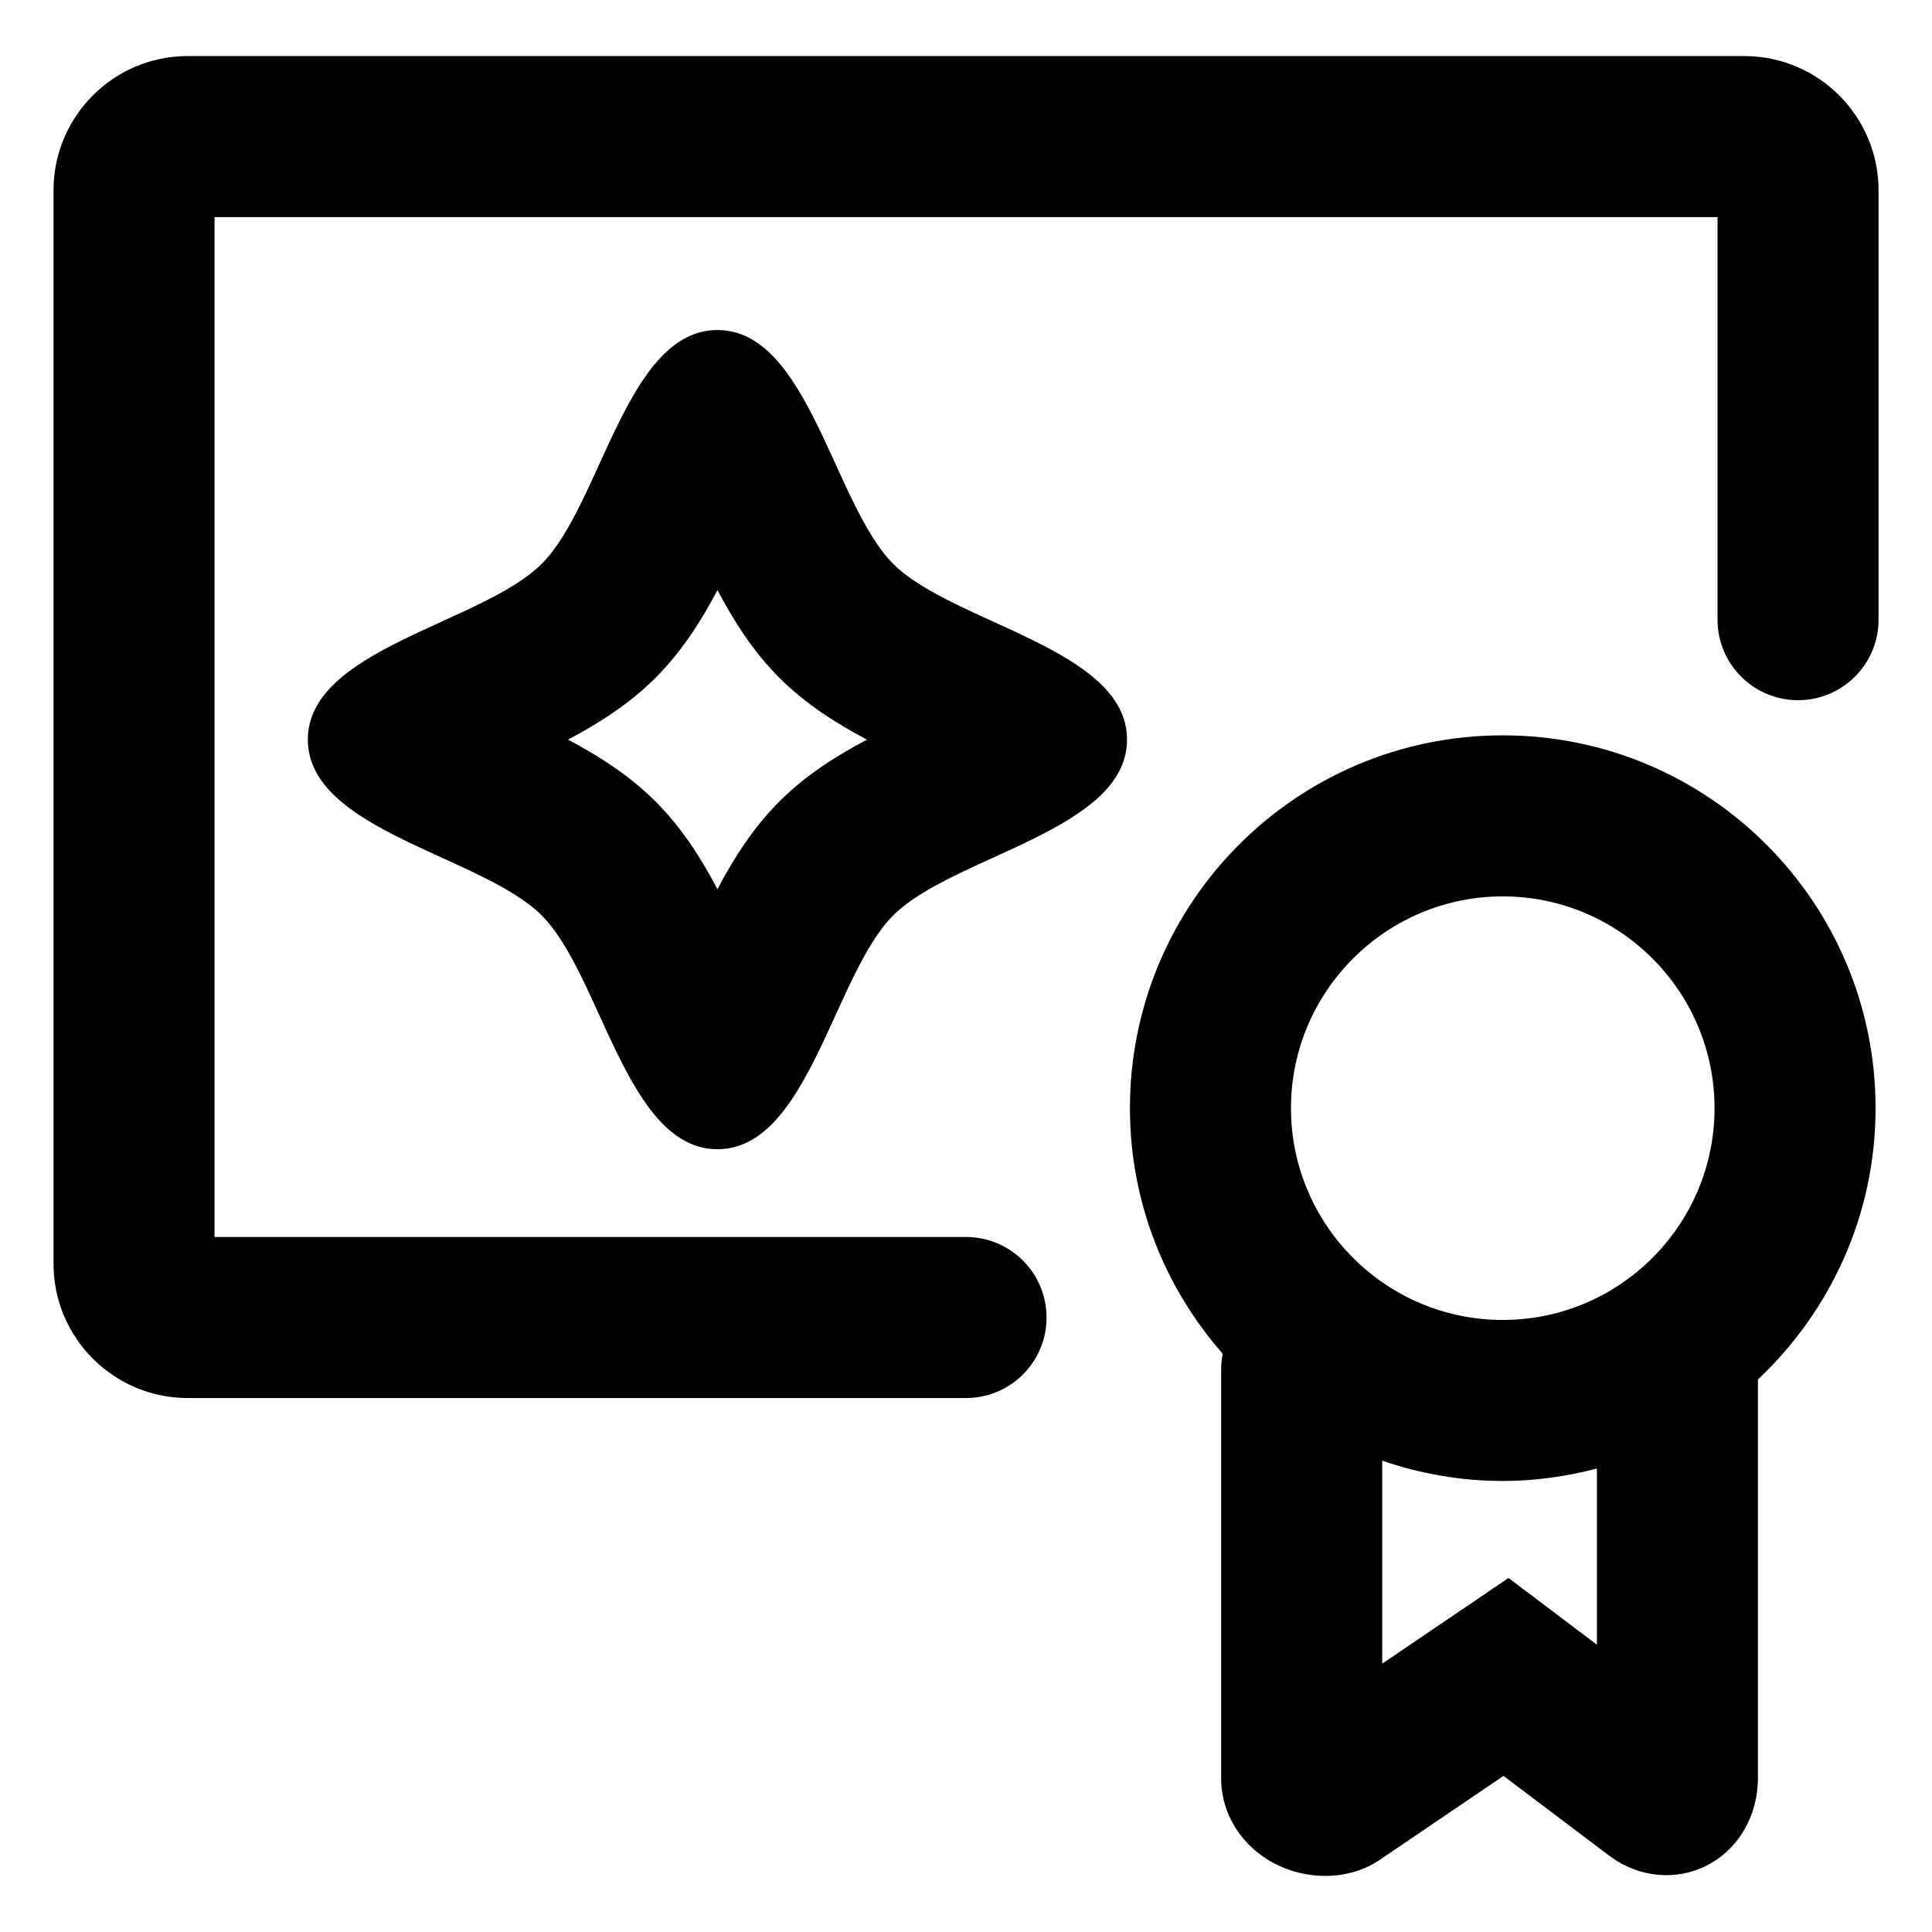
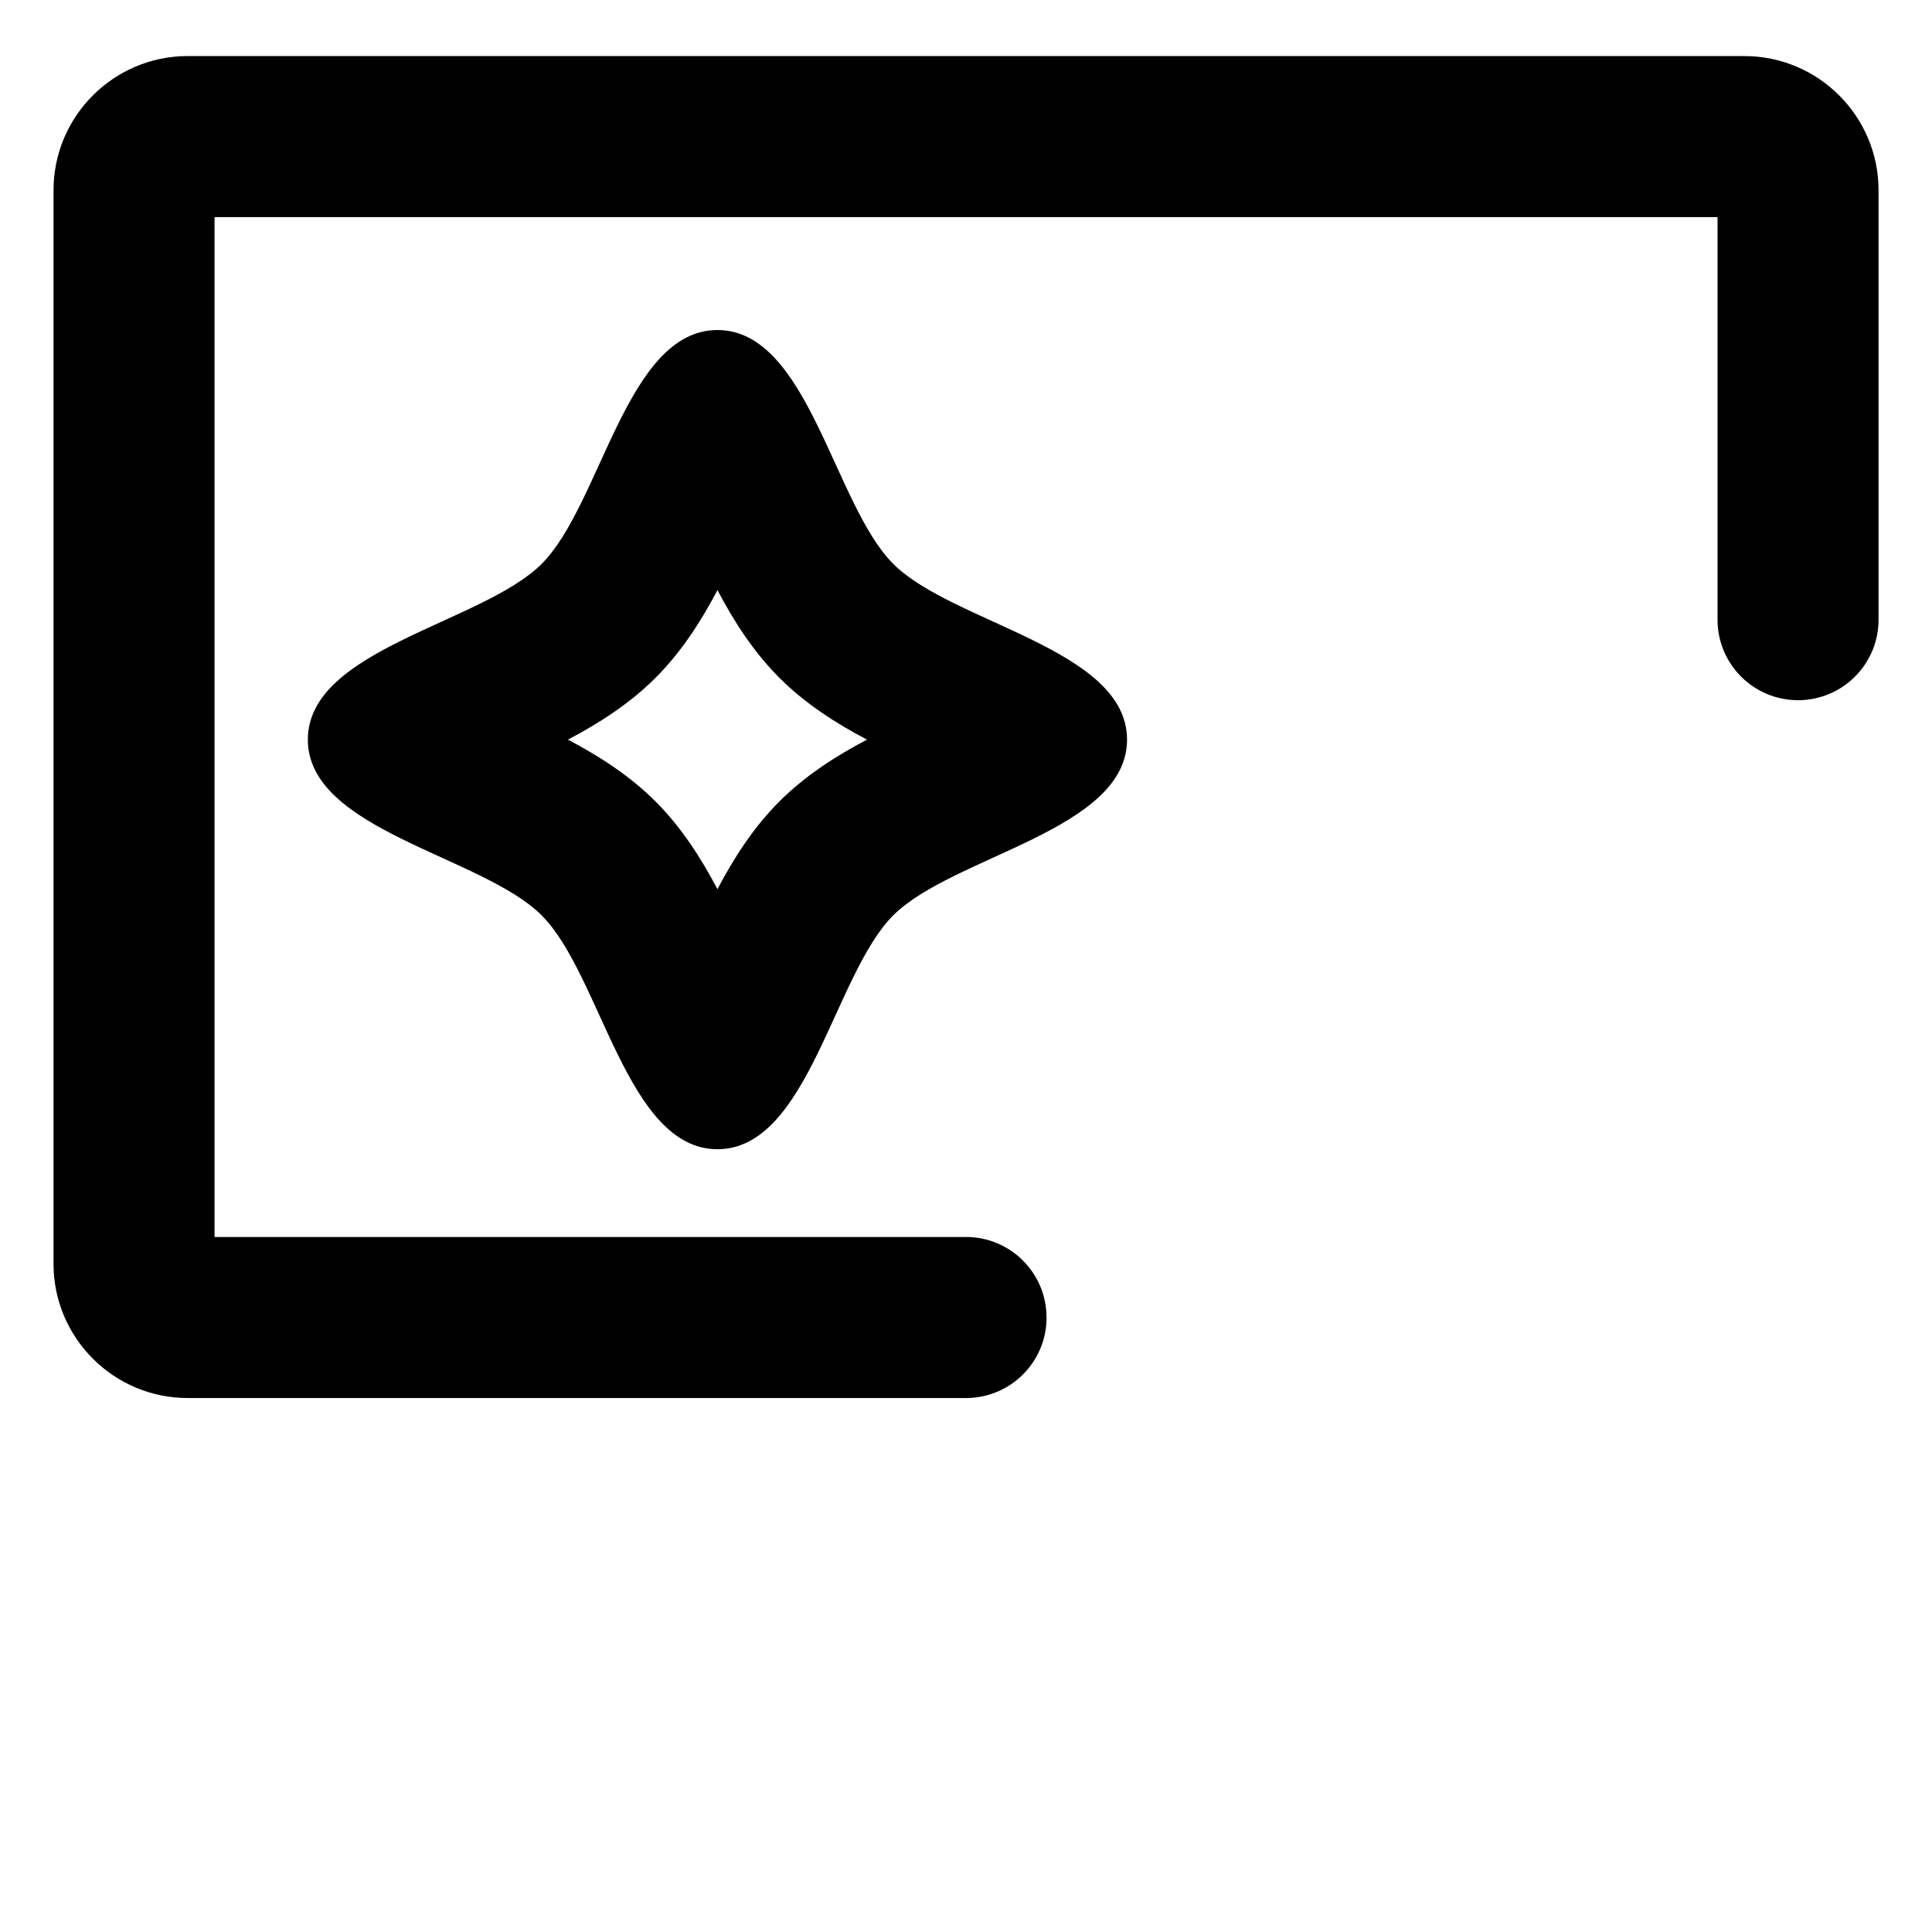
<svg xmlns="http://www.w3.org/2000/svg" fill="#000000" width="800px" height="800px" version="1.1" viewBox="144 144 512 512">
  <g>
    <path d="m421.34 493.15c0-11.789-9.551-21.336-21.336-21.336h-199.15v-270.28h398.31v106.69c0 11.789 9.551 21.336 21.336 21.336 11.781 0 21.336-9.547 21.336-21.34v-113.8c0-19.609-15.957-35.562-35.562-35.562l-412.53-0.004c-19.609 0-35.562 15.957-35.562 35.566v284.51c0 19.609 15.957 35.562 35.562 35.562h206.27c11.789-0.008 21.336-9.555 21.336-21.344z" />
    <path d="m334.13 231.46c-24.082 0-30.793 46.188-46.578 61.969-15.781 15.781-61.969 22.496-61.969 46.578 0 24.082 46.188 30.793 61.969 46.578 15.781 15.781 22.496 61.969 46.578 61.969 24.082 0 30.793-46.188 46.578-61.969 15.781-15.781 61.969-22.496 61.969-46.578 0-24.082-46.188-30.793-61.969-46.578-15.785-15.781-22.496-61.969-46.578-61.969zm16.402 124.95c-6.902 6.902-12.078 15.02-16.398 23.23-4.324-8.207-9.496-16.328-16.398-23.23s-15.02-12.078-23.23-16.398c8.211-4.324 16.328-9.496 23.23-16.398 6.902-6.902 12.078-15.02 16.398-23.23 4.324 8.207 9.496 16.328 16.398 23.23 6.902 6.902 15.02 12.078 23.23 16.398-8.215 4.316-16.328 9.488-23.23 16.398z" />
-     <path d="m467.62 615.32c0 9.41 5.453 18.066 14.234 22.582 4.227 2.176 8.848 3.234 13.34 3.234 5.43 0 10.691-1.547 14.871-4.543l32.375-21.957 28.223 21.297c7.664 5.648 17.469 6.59 25.605 2.465 8.387-4.242 13.602-13.141 13.602-23.234v-105.59c19.148-18.02 31.176-43.523 31.176-71.898 0-54.566-44.234-98.801-98.801-98.801s-98.801 44.234-98.801 98.801c0 24.957 9.324 47.688 24.59 65.078-0.262 1.328-0.414 2.699-0.414 4.106zm99.578-35.457-23.426-17.684-33.473 22.707-0.004-53.789c10.035 3.43 20.75 5.379 31.953 5.379 8.637 0 16.965-1.219 24.949-3.305zm-24.953-198.31c30.949 0 56.125 25.176 56.125 56.125s-25.18 56.125-56.125 56.125-56.125-25.176-56.125-56.125c0-30.945 25.18-56.125 56.125-56.125z" />
  </g>
</svg>